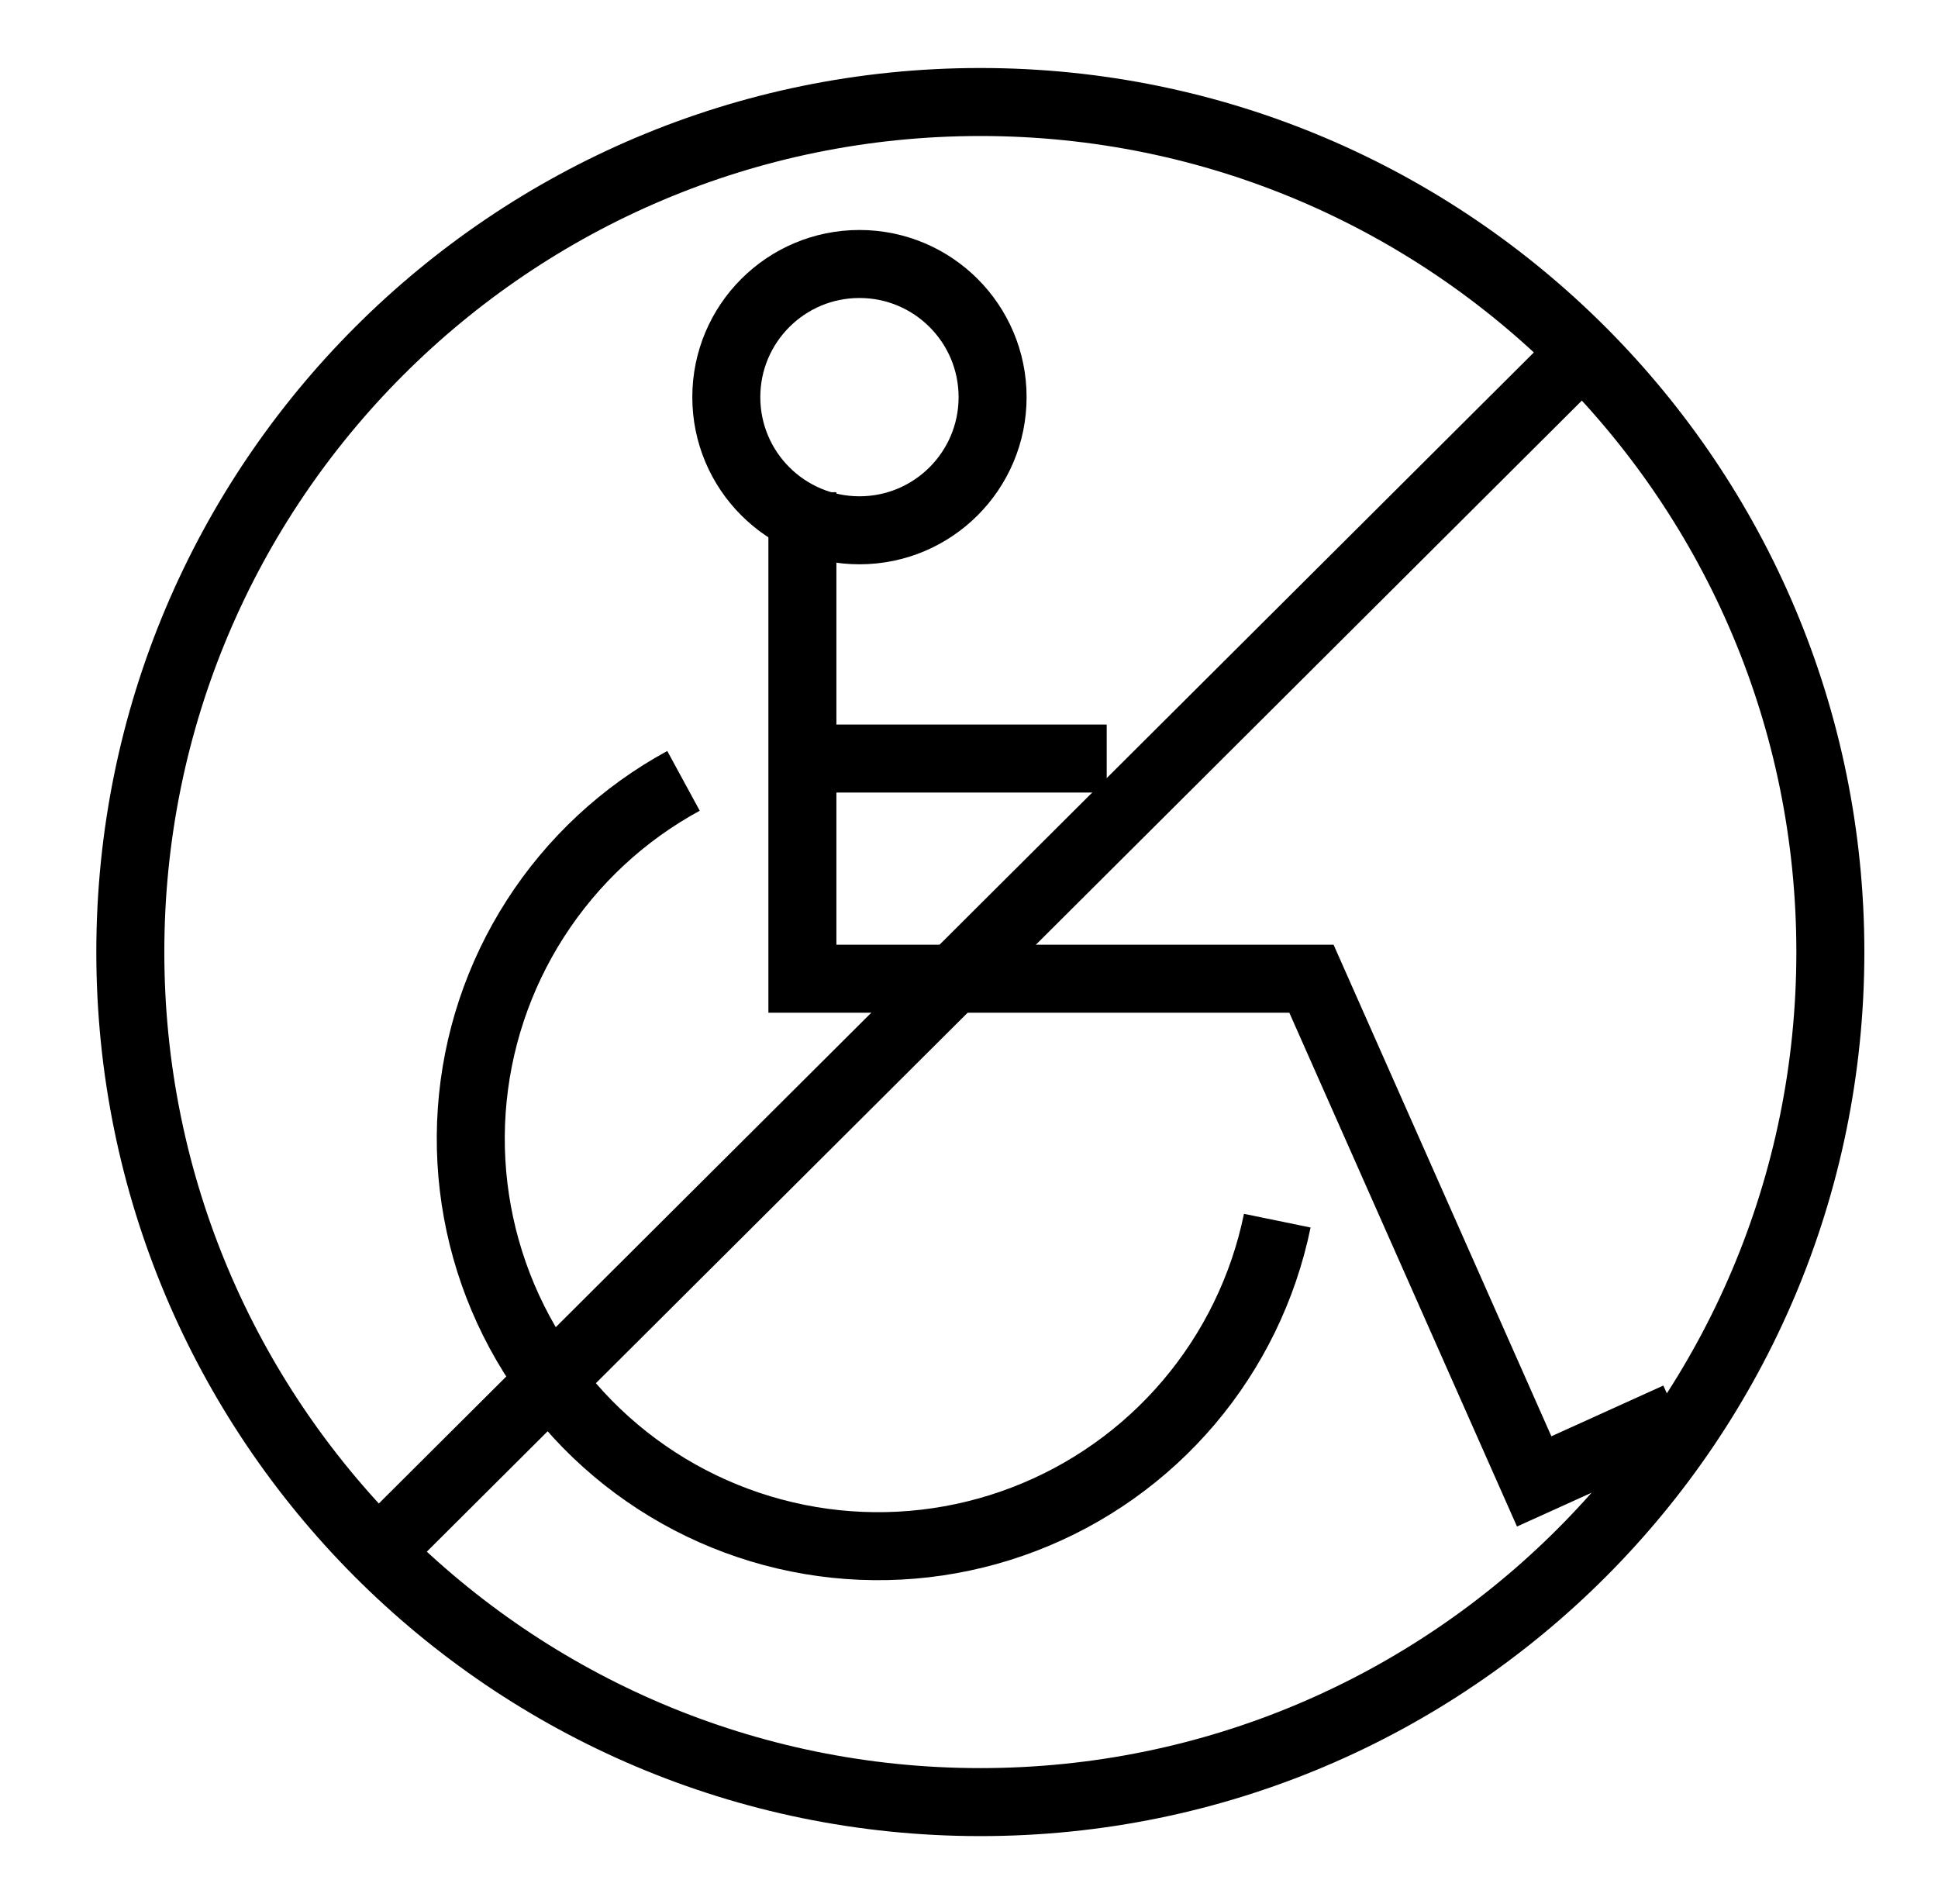
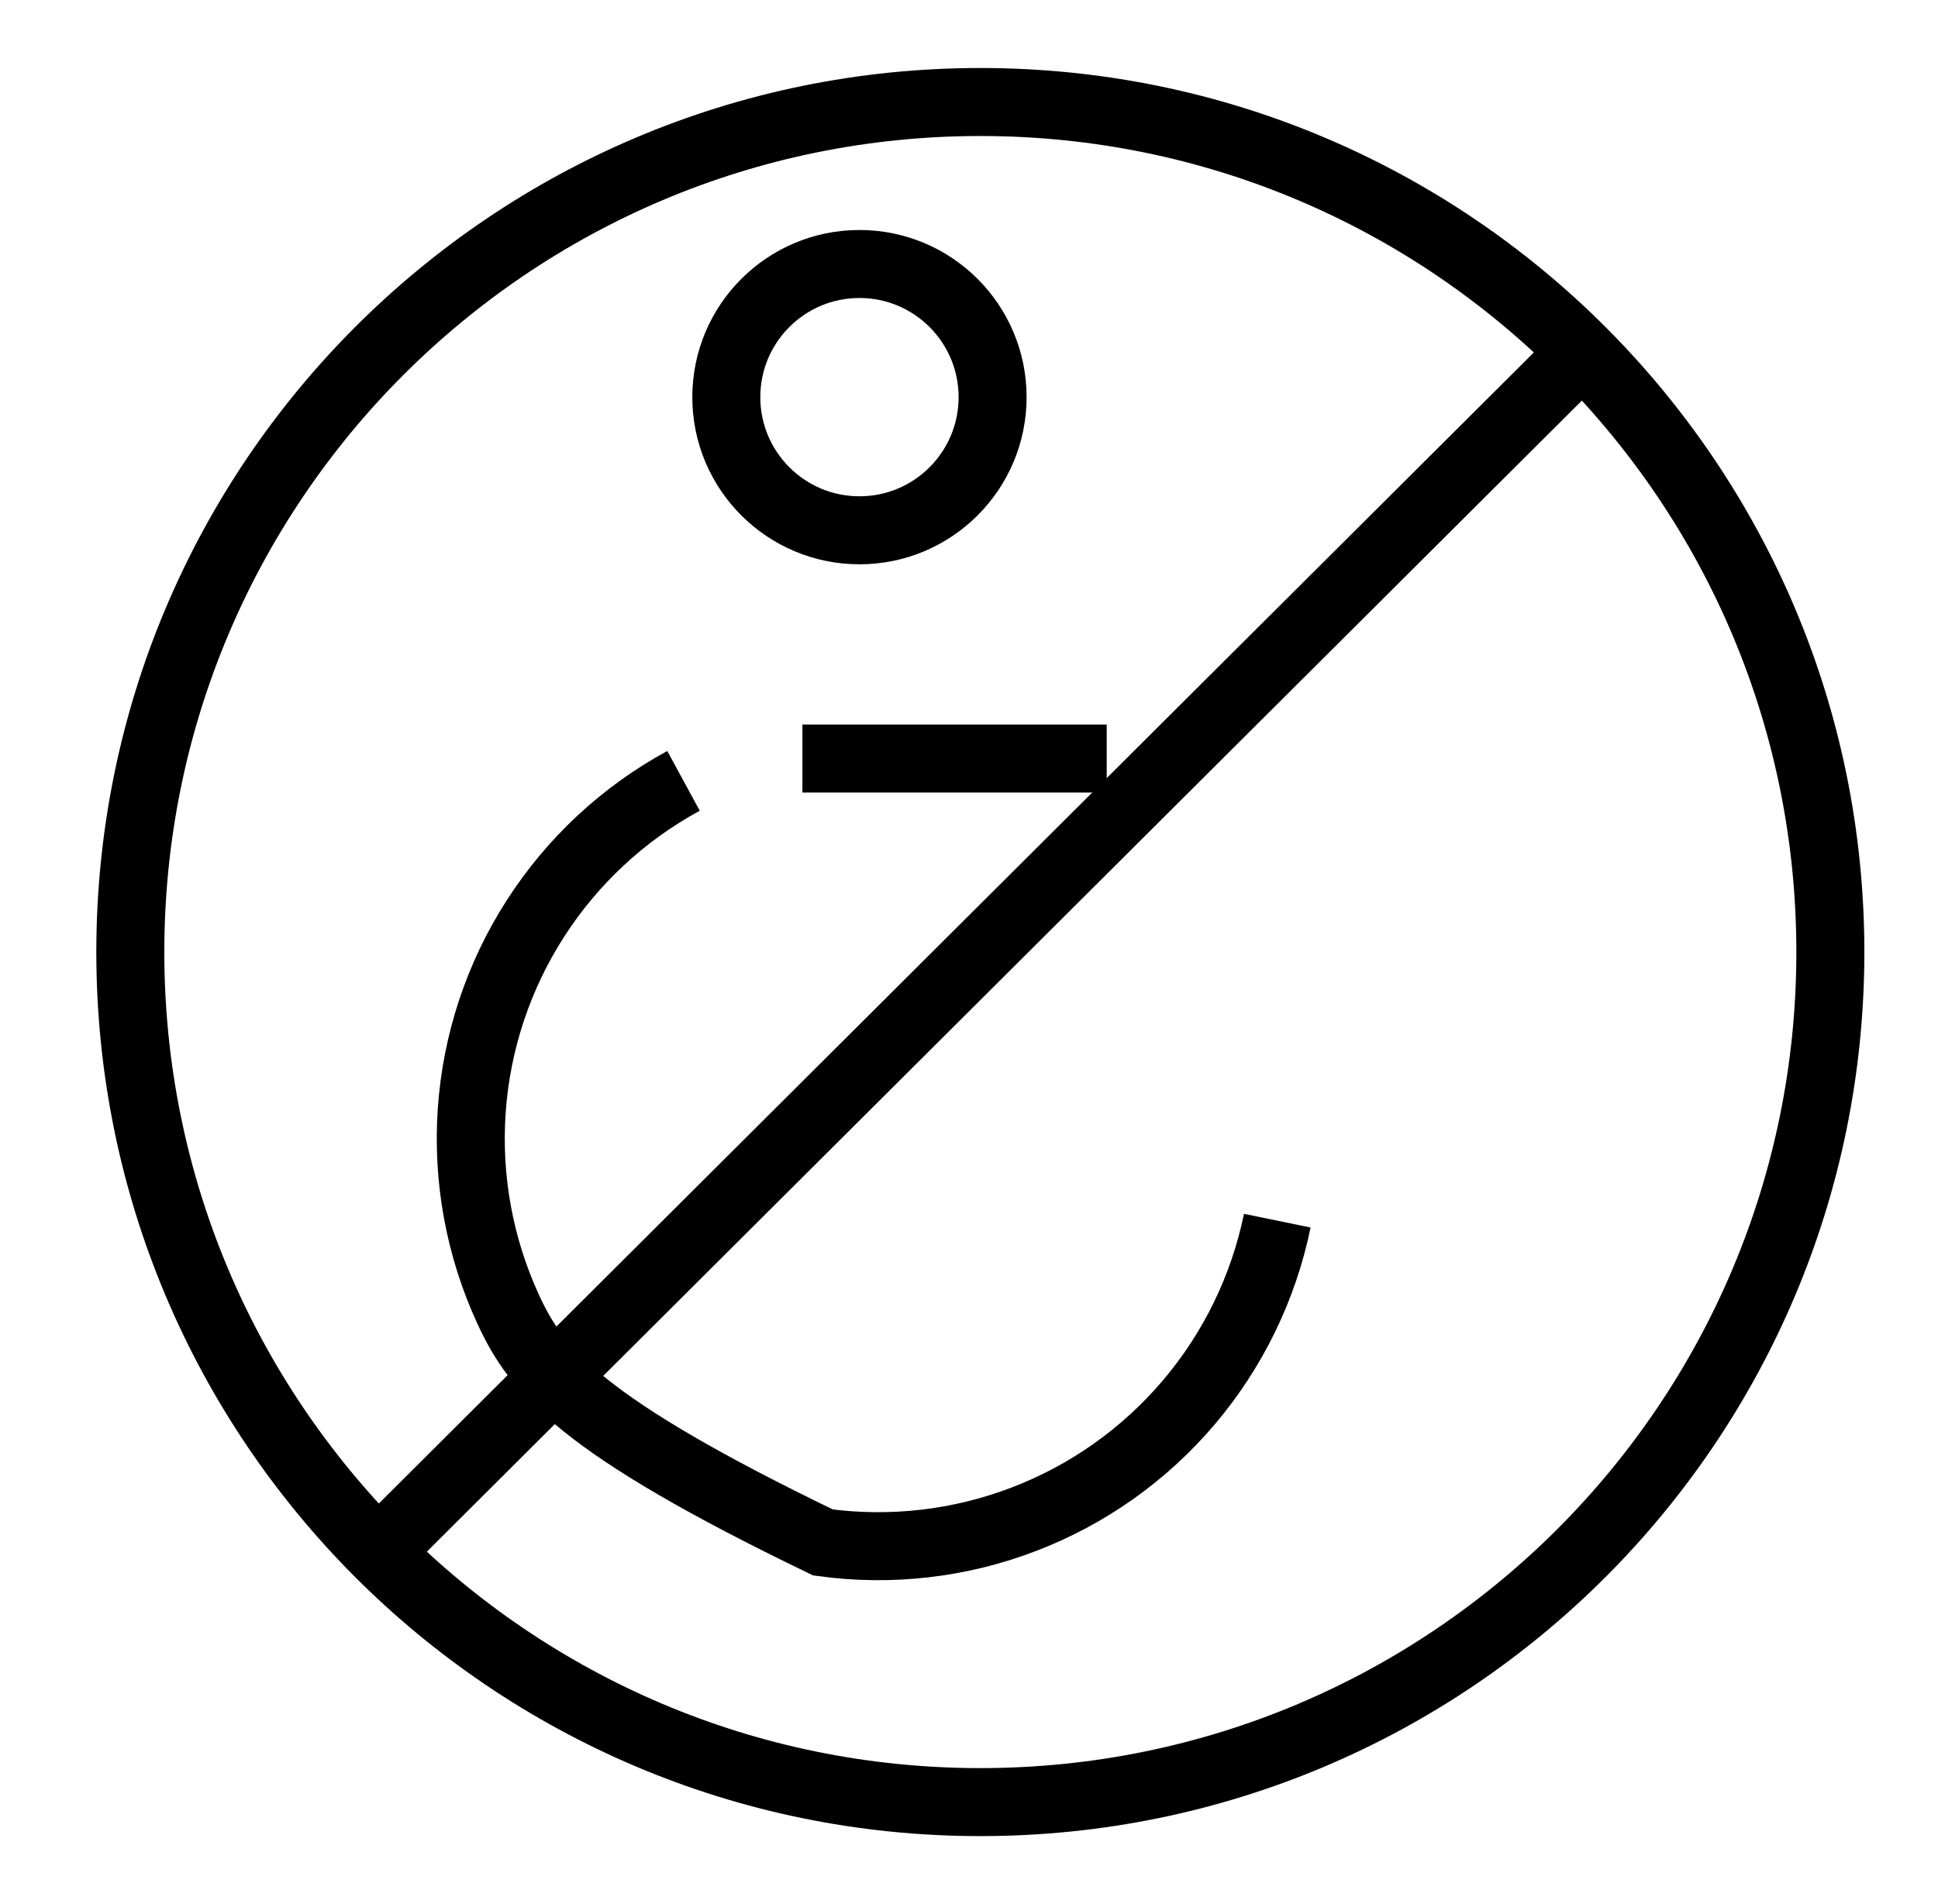
<svg xmlns="http://www.w3.org/2000/svg" width="57" height="56" viewBox="0 0 57 56" fill="none">
  <g id="handicape">
-     <path id="Ellipse 11" d="M37.567 35.9C37.162 37.872 36.267 39.711 34.964 41.246C33.661 42.781 31.992 43.963 30.111 44.682C28.231 45.402 26.199 45.636 24.204 45.363C22.209 45.09 20.315 44.318 18.697 43.12C17.079 41.922 15.789 40.335 14.946 38.506C14.104 36.677 13.735 34.666 13.875 32.657C14.015 30.648 14.659 28.707 15.748 27.014C16.836 25.32 18.334 23.927 20.103 22.965" stroke="black" stroke-width="2" />
-     <path id="Vector 16" d="M23.6 14.477V28.784H38.572L45.123 43.568L49.334 41.66" stroke="black" stroke-width="2" />
+     <path id="Ellipse 11" d="M37.567 35.9C37.162 37.872 36.267 39.711 34.964 41.246C33.661 42.781 31.992 43.963 30.111 44.682C28.231 45.402 26.199 45.636 24.204 45.363C17.079 41.922 15.789 40.335 14.946 38.506C14.104 36.677 13.735 34.666 13.875 32.657C14.015 30.648 14.659 28.707 15.748 27.014C16.836 25.32 18.334 23.927 20.103 22.965" stroke="black" stroke-width="2" />
    <path id="Vector 17" d="M23.6 22.309H32.55" stroke="black" stroke-width="2" />
    <circle id="Ellipse 12" cx="25.278" cy="11.68" r="3.916" stroke="black" stroke-width="2" />
    <path id="Ellipse 10" d="M46.542 10.353C42.015 5.811 35.753 3 28.834 3C15.026 3 3.833 14.193 3.833 28C3.833 34.888 6.619 41.125 11.125 45.647M46.542 10.353C51.048 14.875 53.834 21.112 53.834 28C53.834 41.807 42.641 53 28.834 53C21.914 53 15.652 50.189 11.125 45.647M46.542 10.353L11.125 45.647" stroke="black" stroke-width="2" />
  </g>
</svg>